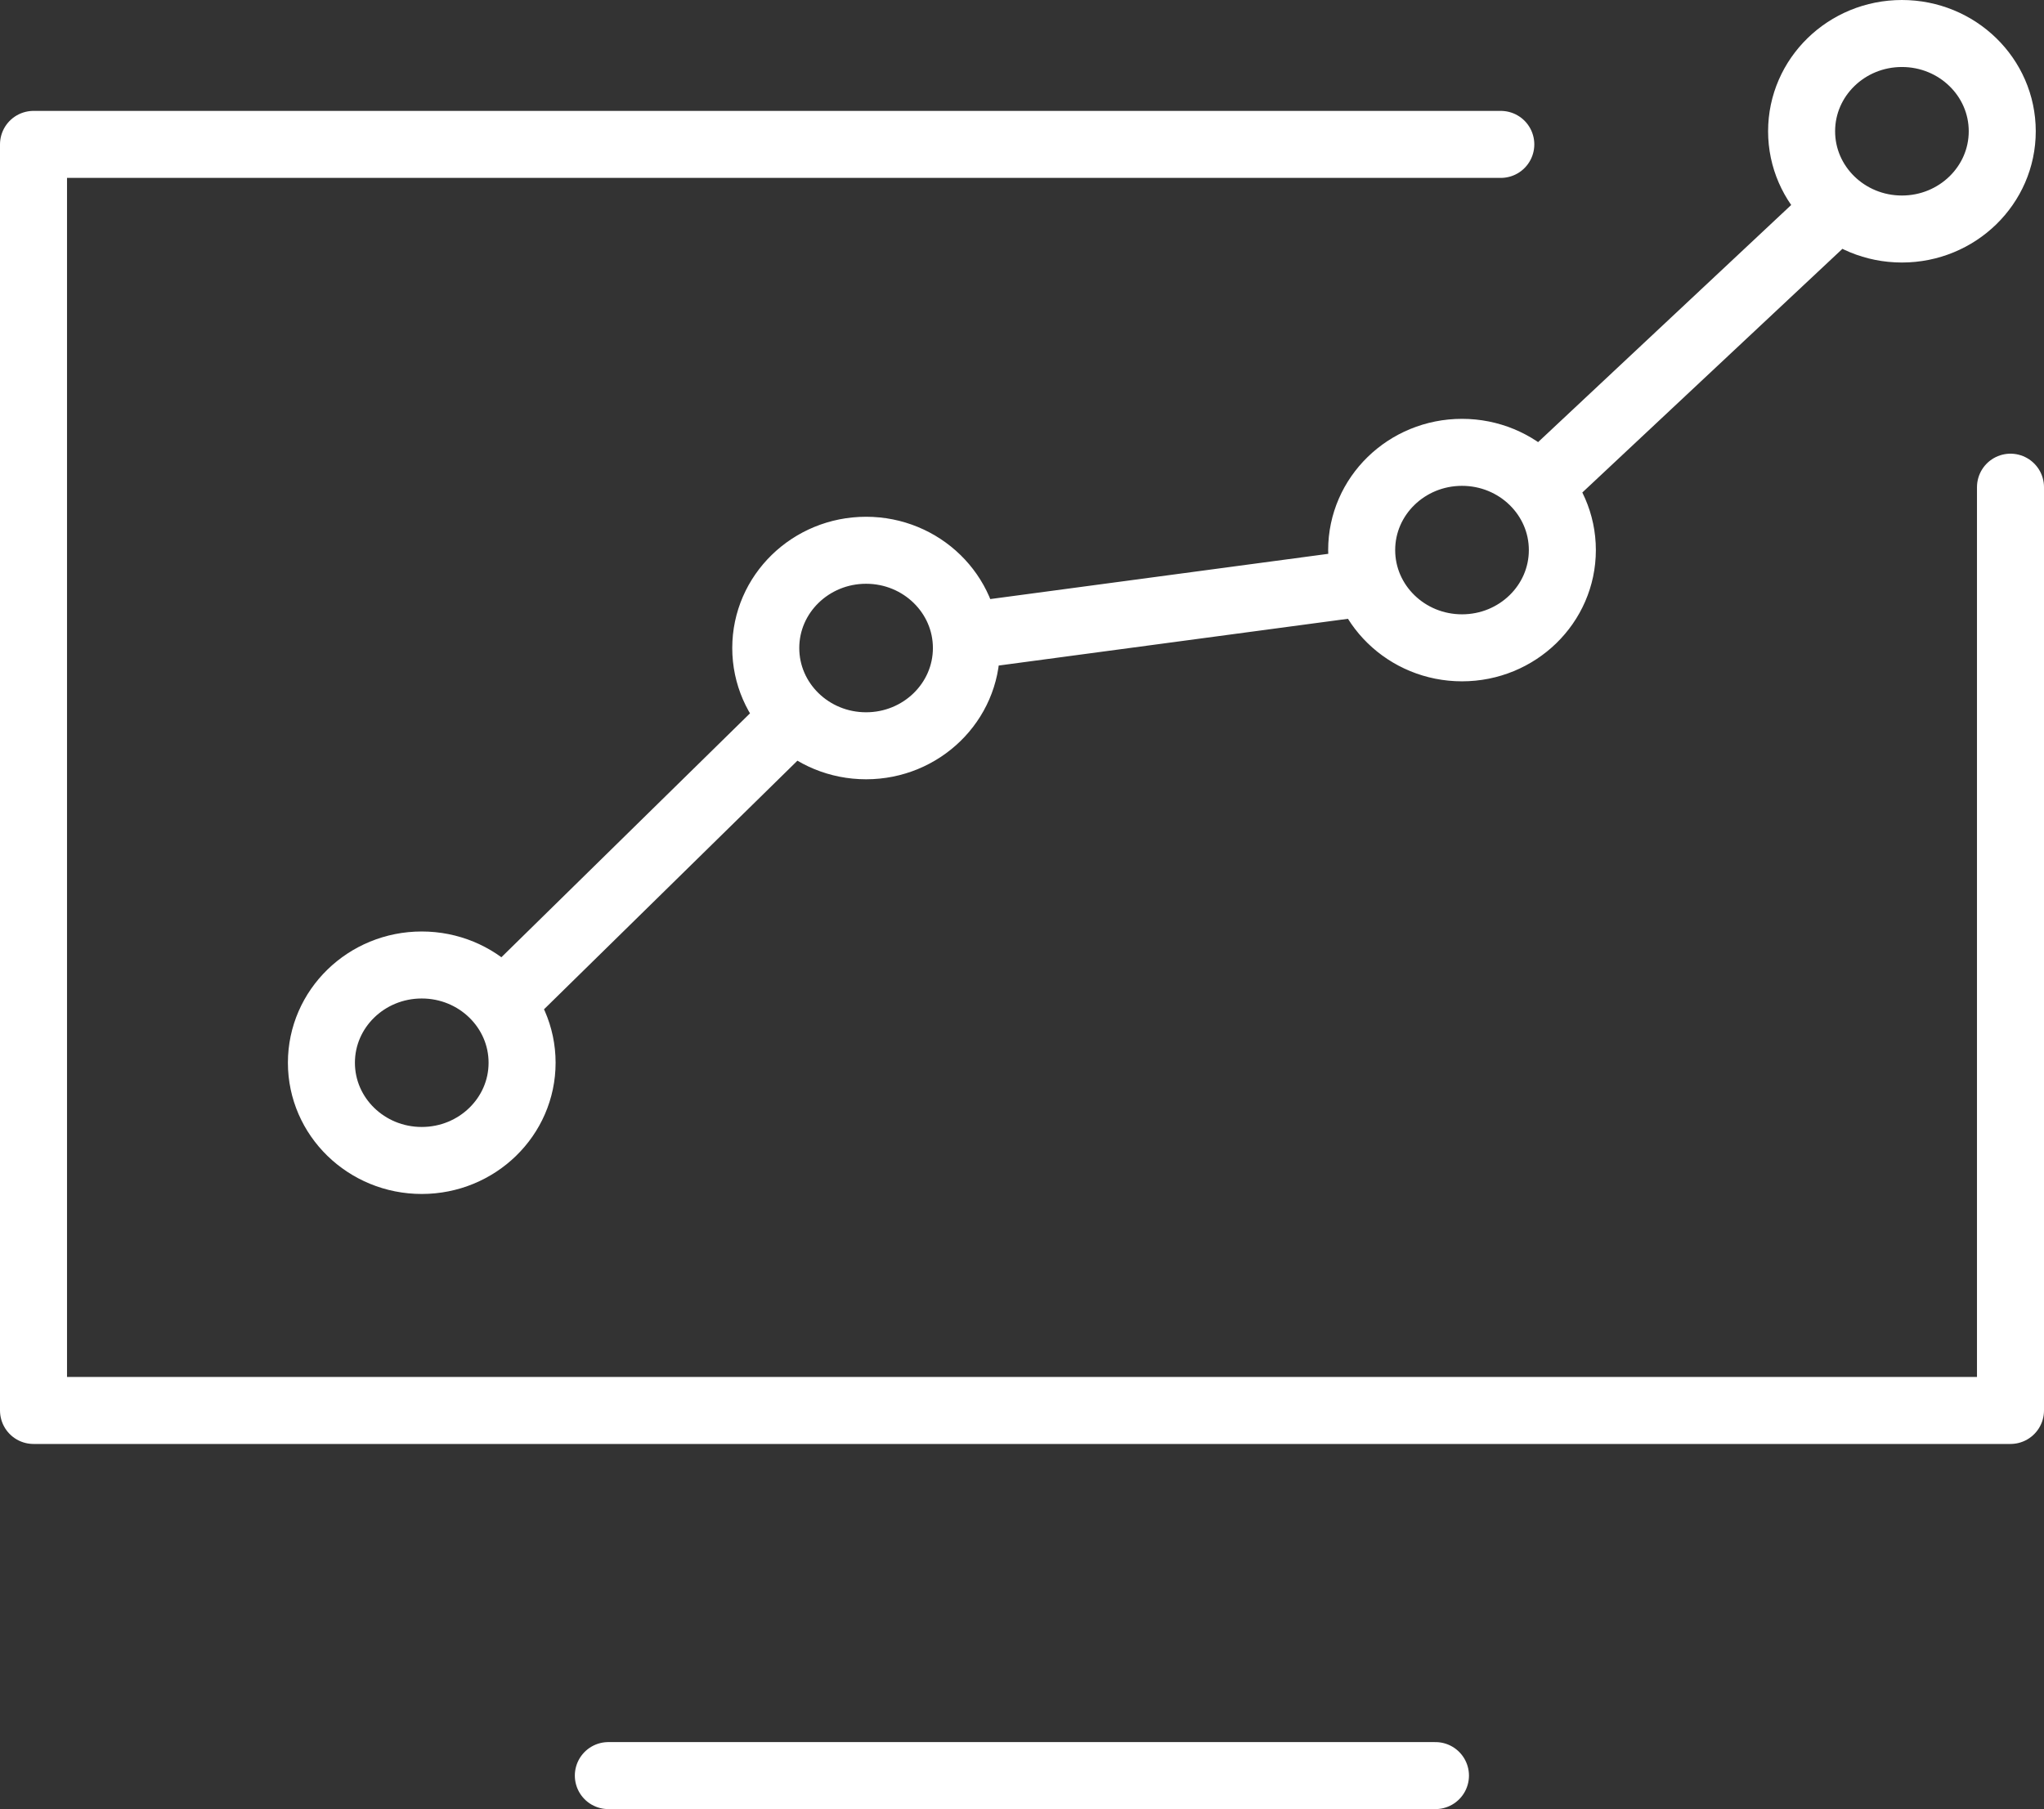
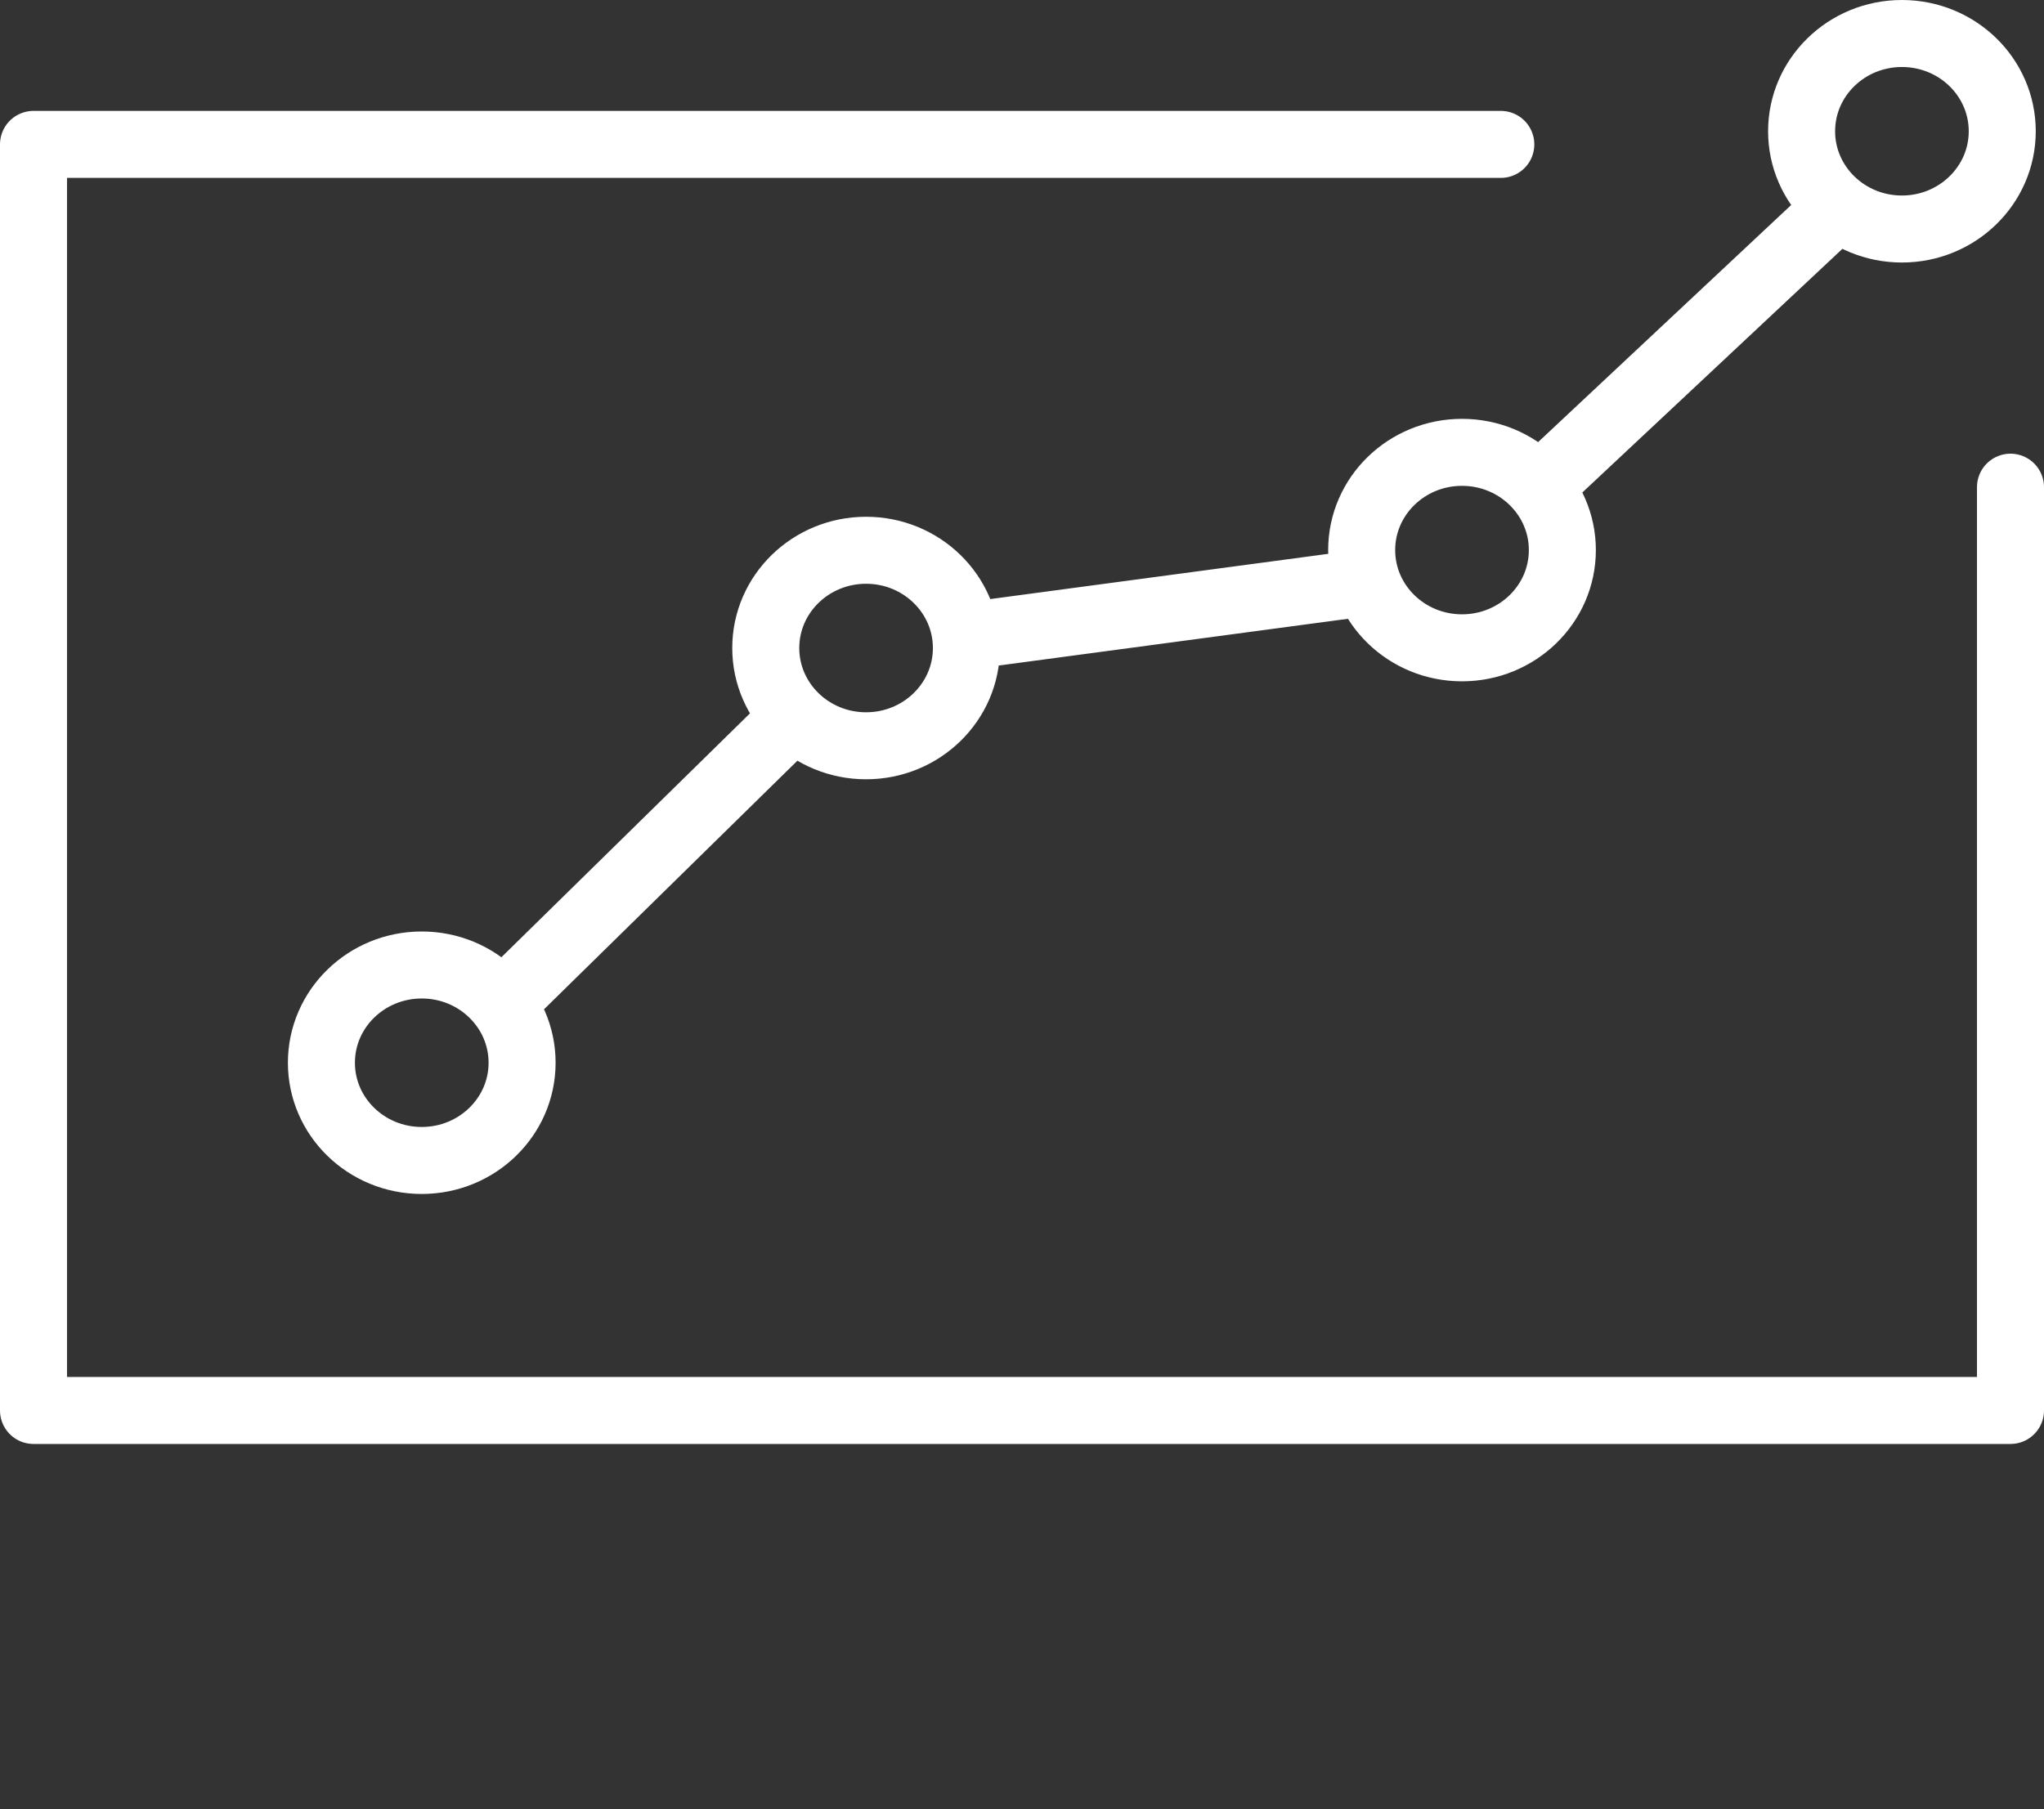
<svg xmlns="http://www.w3.org/2000/svg" width="61" height="54" viewBox="0 0 61 54" fill="none">
  <rect x="0" y="0" width="61" height="54" fill="#333333" stroke="none" />
-   <path d="M60 14.542V42.101H1V4.31H44.789M18.155 53H42.839M54.858 6.175L45.929 14.542M40.805 17.384L28.841 18.986M23.711 21.39L15.059 29.88M15.581 31.722C15.581 33.333 14.24 34.639 12.586 34.639C10.933 34.639 9.592 33.333 9.592 31.722C9.592 30.11 10.933 28.804 12.586 28.804C14.24 28.804 15.581 30.11 15.581 31.722ZM28.841 19.343C28.841 20.954 27.5 22.261 25.847 22.261C24.193 22.261 22.853 20.954 22.853 19.343C22.853 17.732 24.193 16.425 25.847 16.425C27.5 16.425 28.841 17.732 28.841 19.343ZM46.626 16.419C46.626 18.031 45.285 19.337 43.631 19.337C41.978 19.337 40.637 18.031 40.637 16.419C40.637 14.808 41.978 13.502 43.631 13.502C45.285 13.502 46.626 14.808 46.626 16.419ZM59.754 3.918C59.754 5.529 58.413 6.836 56.76 6.836C55.106 6.836 53.766 5.529 53.766 3.918C53.766 2.306 55.106 1 56.76 1C58.413 1 59.754 2.306 59.754 3.918Z" stroke="white" stroke-width="2" stroke-linecap="round" stroke-linejoin="round" />
+   <path d="M60 14.542V42.101H1V4.31H44.789H42.839M54.858 6.175L45.929 14.542M40.805 17.384L28.841 18.986M23.711 21.39L15.059 29.88M15.581 31.722C15.581 33.333 14.24 34.639 12.586 34.639C10.933 34.639 9.592 33.333 9.592 31.722C9.592 30.11 10.933 28.804 12.586 28.804C14.24 28.804 15.581 30.11 15.581 31.722ZM28.841 19.343C28.841 20.954 27.5 22.261 25.847 22.261C24.193 22.261 22.853 20.954 22.853 19.343C22.853 17.732 24.193 16.425 25.847 16.425C27.5 16.425 28.841 17.732 28.841 19.343ZM46.626 16.419C46.626 18.031 45.285 19.337 43.631 19.337C41.978 19.337 40.637 18.031 40.637 16.419C40.637 14.808 41.978 13.502 43.631 13.502C45.285 13.502 46.626 14.808 46.626 16.419ZM59.754 3.918C59.754 5.529 58.413 6.836 56.76 6.836C55.106 6.836 53.766 5.529 53.766 3.918C53.766 2.306 55.106 1 56.76 1C58.413 1 59.754 2.306 59.754 3.918Z" stroke="white" stroke-width="2" stroke-linecap="round" stroke-linejoin="round" />
</svg>